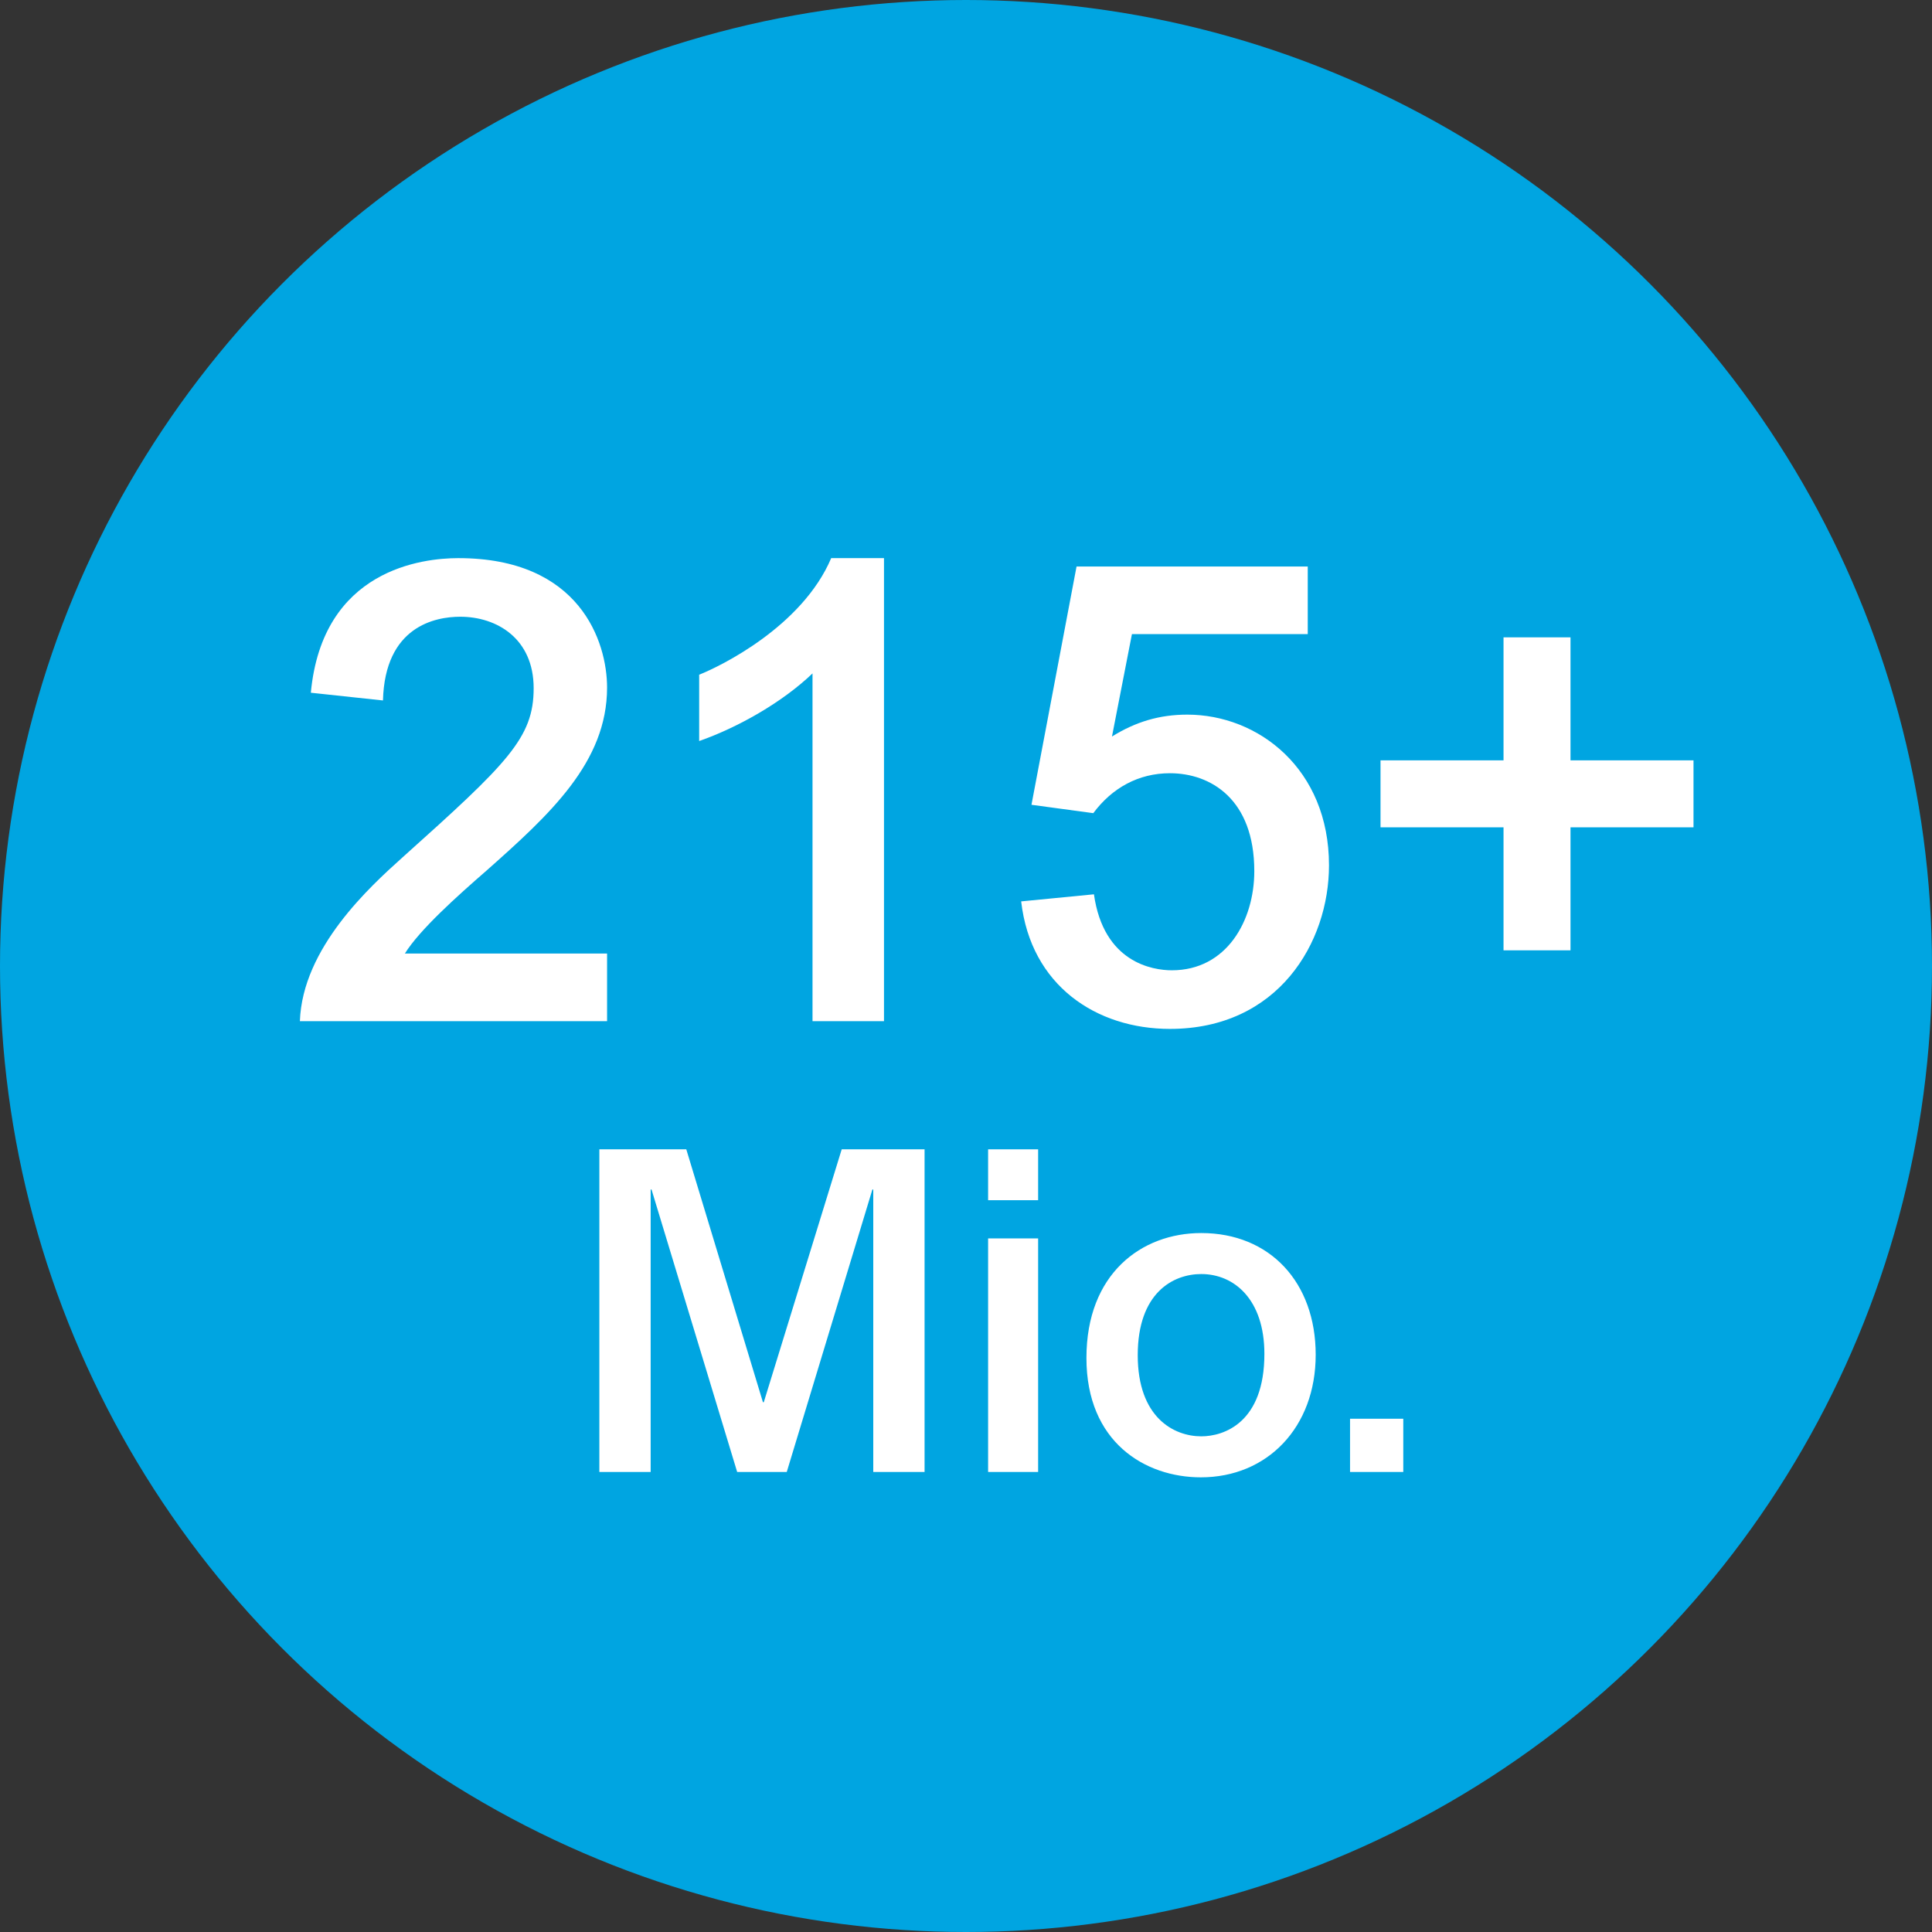
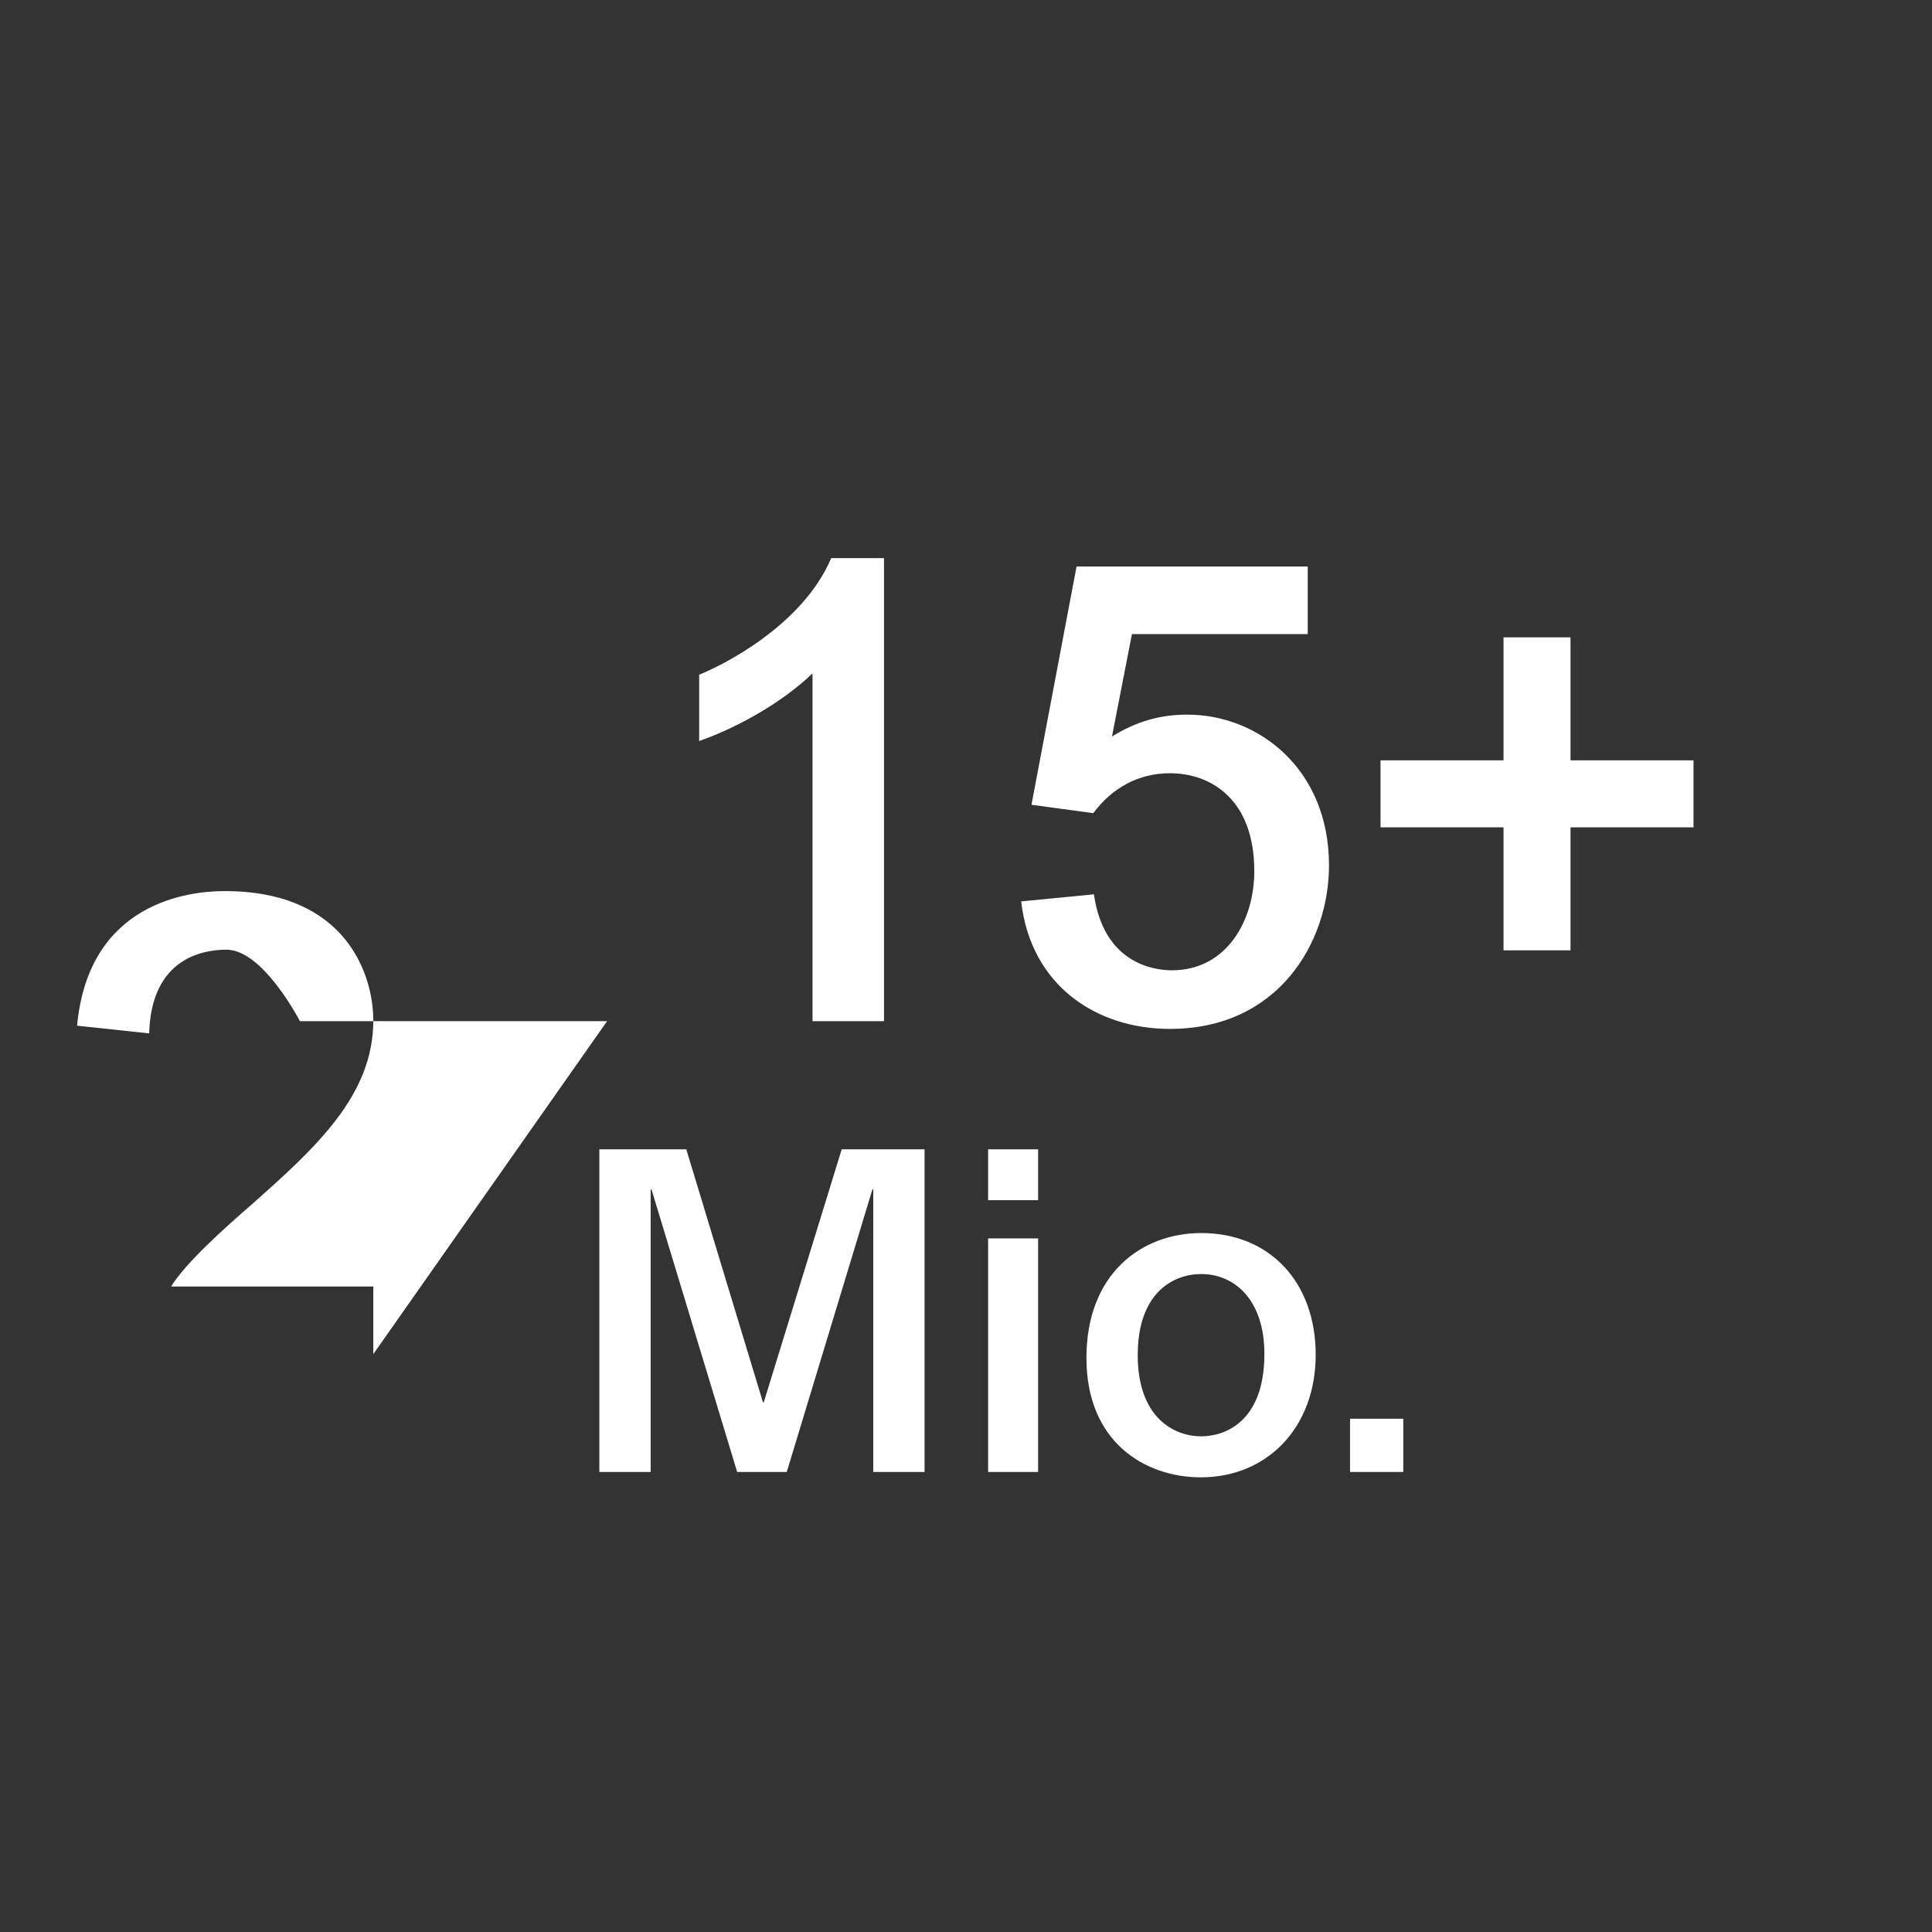
<svg xmlns="http://www.w3.org/2000/svg" id="Ebene_2" data-name="Ebene 2" viewBox="0 0 90 90">
  <rect x="0" y="0" width="90" height="90" fill="#333333" stroke="none" />
  <defs>
    <style>
      .cls-1 {
        fill: #fff;
      }

      .cls-2 {
        fill: #00a5e1;
      }
    </style>
  </defs>
  <g id="Ebene_1-2" data-name="Ebene 1">
-     <circle class="cls-2" cx="45" cy="45" r="45" />
    <g>
-       <path class="cls-1" d="M28.28,47.57h-14.31c.12-3.42,3.27-6.27,4.77-7.62,4.92-4.41,6.12-5.58,6.12-7.89s-1.71-3.33-3.42-3.33c-1.17,0-3.51.45-3.6,3.9l-3.36-.36c.54-5.76,5.22-6.27,6.87-6.27,5.67,0,6.93,3.9,6.93,6.03,0,3.48-2.67,5.91-5.61,8.52-1.38,1.2-3.12,2.76-3.81,3.87h9.42v3.15Z" />
+       <path class="cls-1" d="M28.28,47.57h-14.31s-1.71-3.33-3.42-3.33c-1.17,0-3.51.45-3.6,3.9l-3.36-.36c.54-5.76,5.22-6.27,6.87-6.27,5.67,0,6.93,3.9,6.93,6.03,0,3.48-2.67,5.91-5.61,8.52-1.38,1.2-3.12,2.76-3.81,3.87h9.42v3.15Z" />
      <path class="cls-1" d="M37.85,47.57v-16.2c-1.41,1.35-3.48,2.52-5.28,3.15v-3.09c.99-.39,4.8-2.25,6.15-5.43h2.46v21.57h-3.33Z" />
      <path class="cls-1" d="M50.96,41.66c.45,3.18,2.73,3.54,3.63,3.54,2.55,0,3.84-2.31,3.84-4.62,0-3.36-2.04-4.56-3.93-4.56-1.47,0-2.7.69-3.57,1.86l-2.88-.39,2.1-11.1h10.77v3.15h-8.19l-.93,4.77c1.11-.69,2.22-1.02,3.51-1.02,3.3,0,6.6,2.52,6.6,7.02,0,3.6-2.37,7.62-7.41,7.62-3.42,0-6.48-2.01-6.93-5.94l3.39-.33Z" />
      <path class="cls-1" d="M70.04,38.54h-5.73v-3.12h5.73v-5.73h3.12v5.73h5.73v3.12h-5.73v5.73h-3.12v-5.73Z" />
      <path class="cls-1" d="M43.07,53.54v15.03h-2.39v-13.16h-.04l-3.99,13.16h-2.31l-3.99-13.16h-.04v13.16h-2.39v-15.03h4.05l3.57,11.78h.04l3.63-11.78h3.86Z" />
      <path class="cls-1" d="M46.03,53.54h2.33v2.37h-2.33v-2.37ZM46.03,57.69h2.33v10.88h-2.33v-10.88Z" />
      <path class="cls-1" d="M55.96,57.44c3.19,0,5.33,2.29,5.33,5.67s-2.25,5.71-5.35,5.71c-2.6,0-5.33-1.64-5.33-5.56s2.56-5.82,5.35-5.82ZM55.96,66.91c1.05,0,2.94-.63,2.94-3.84,0-2.54-1.41-3.72-2.94-3.72-1.32,0-2.96.88-2.96,3.78s1.68,3.78,2.96,3.78Z" />
      <path class="cls-1" d="M62.89,66.09h2.48v2.48h-2.48v-2.48Z" />
    </g>
  </g>
</svg>